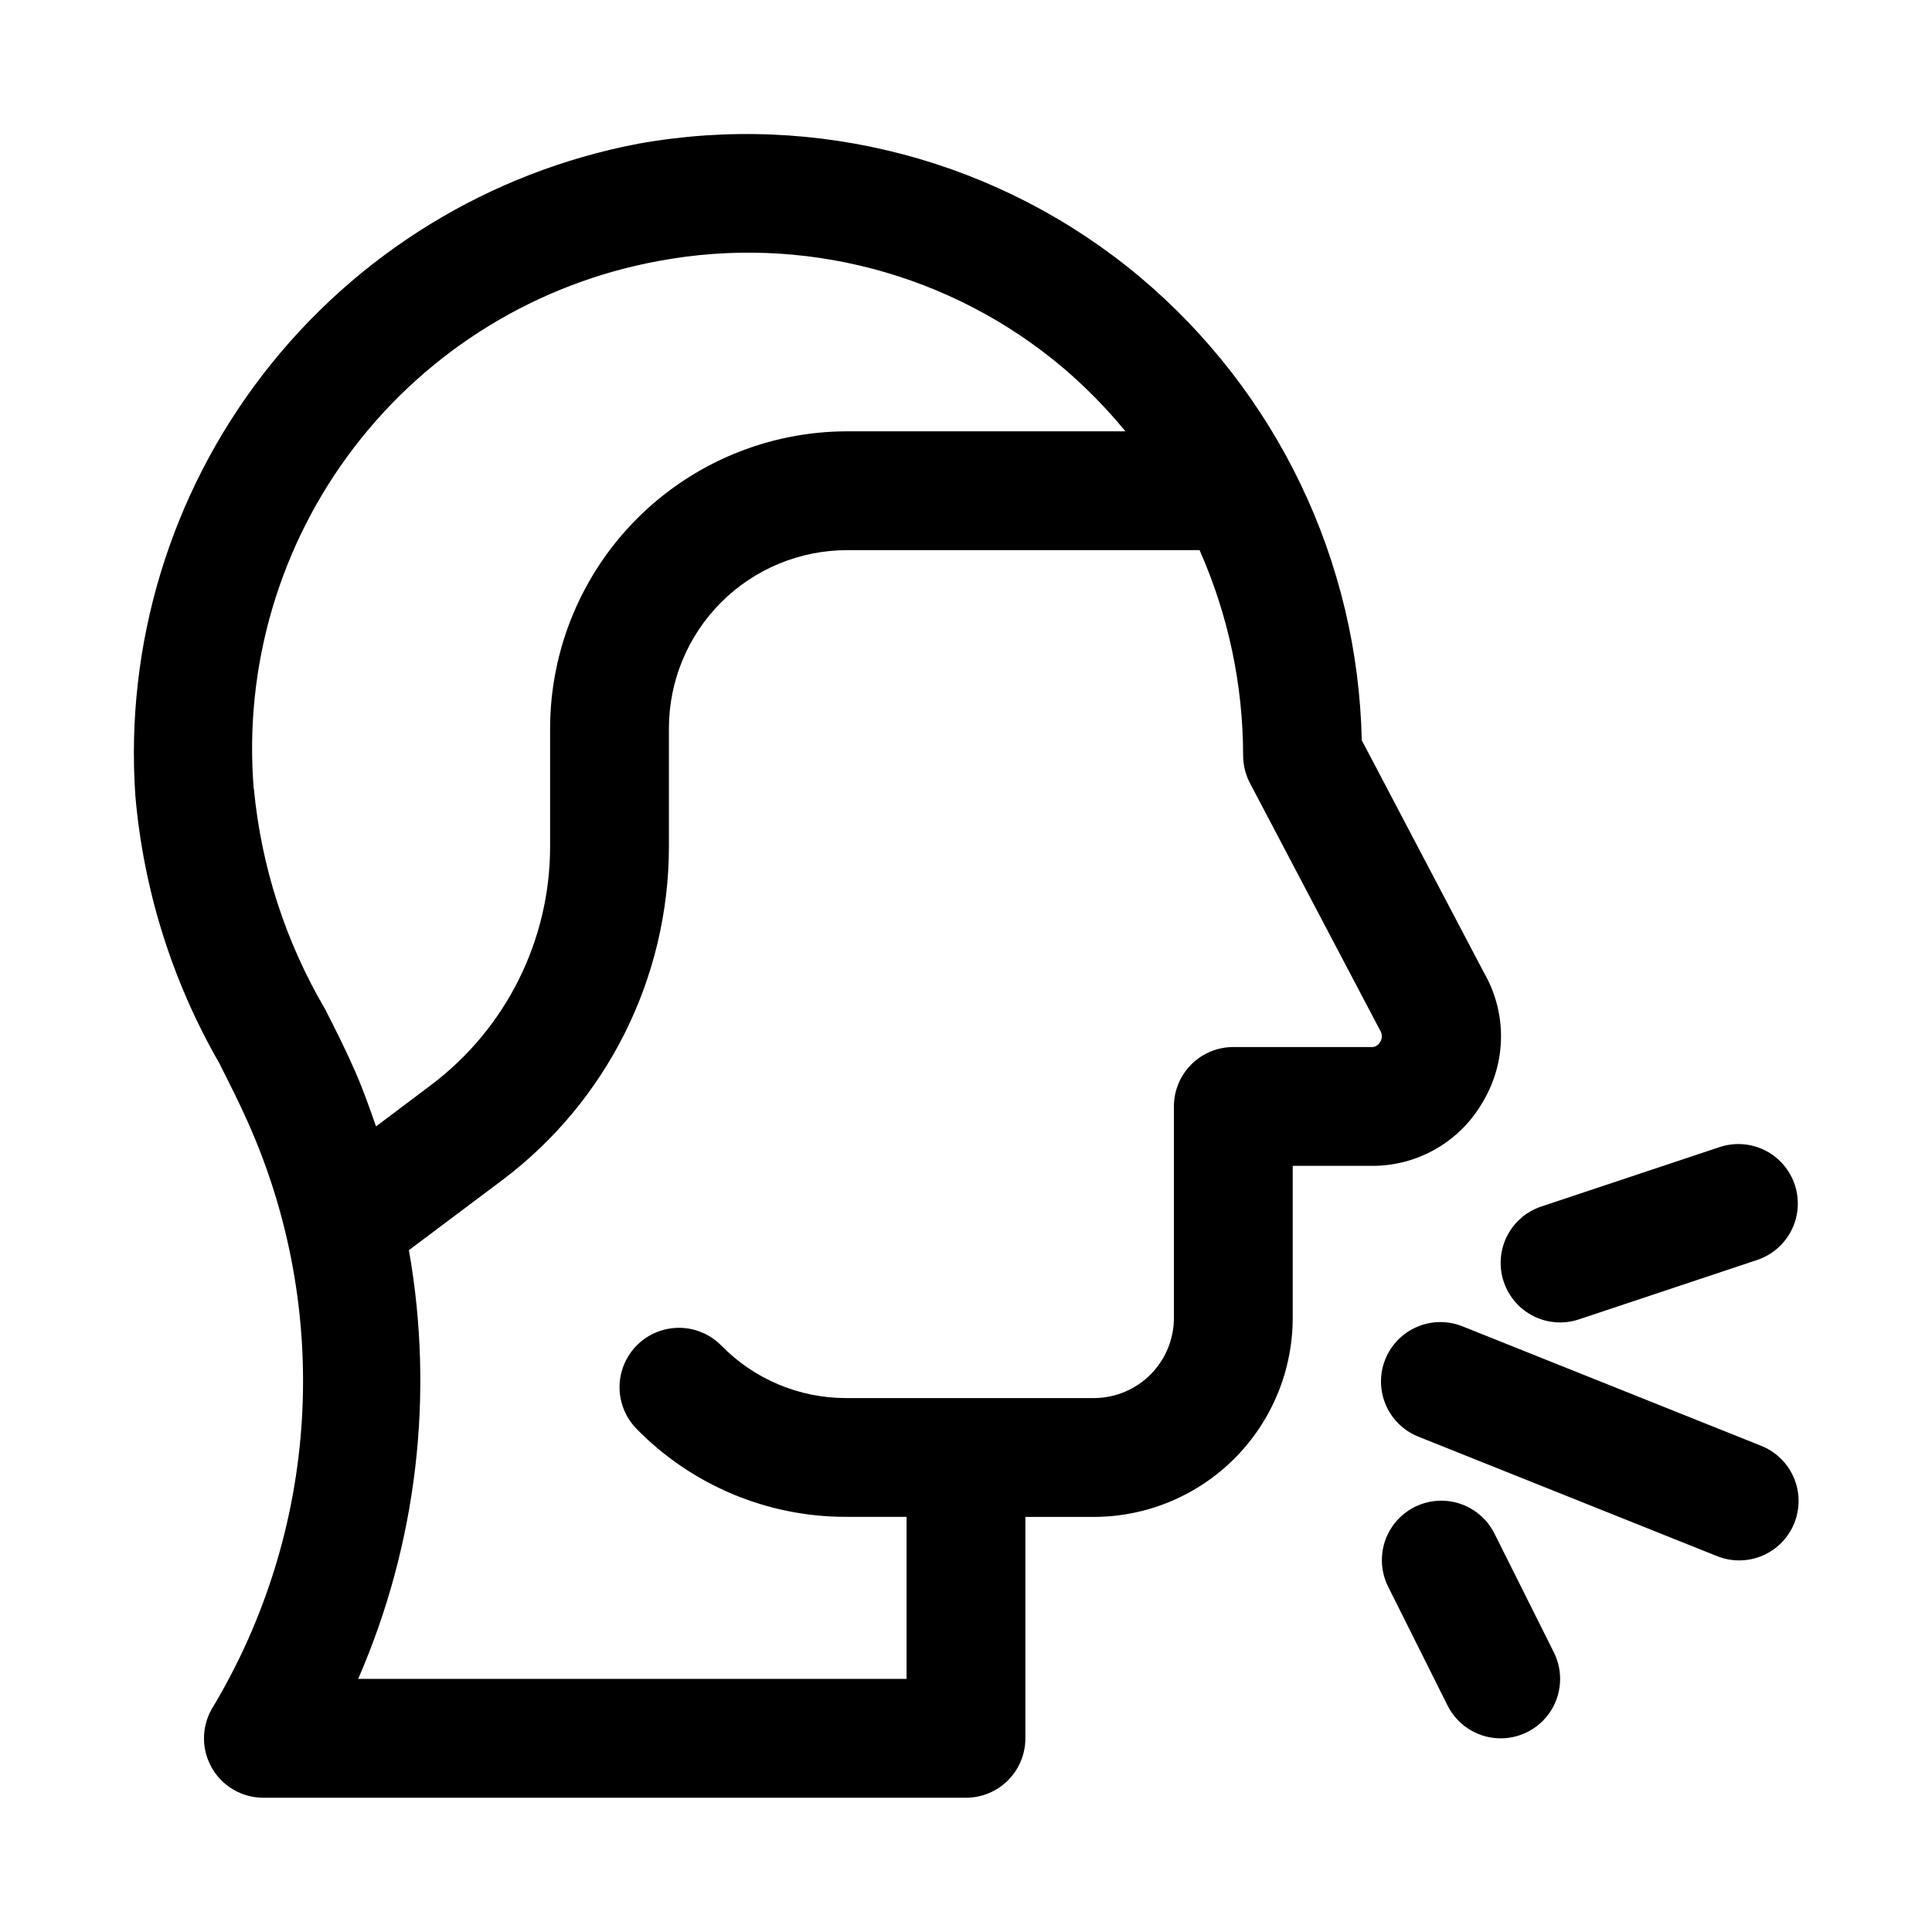
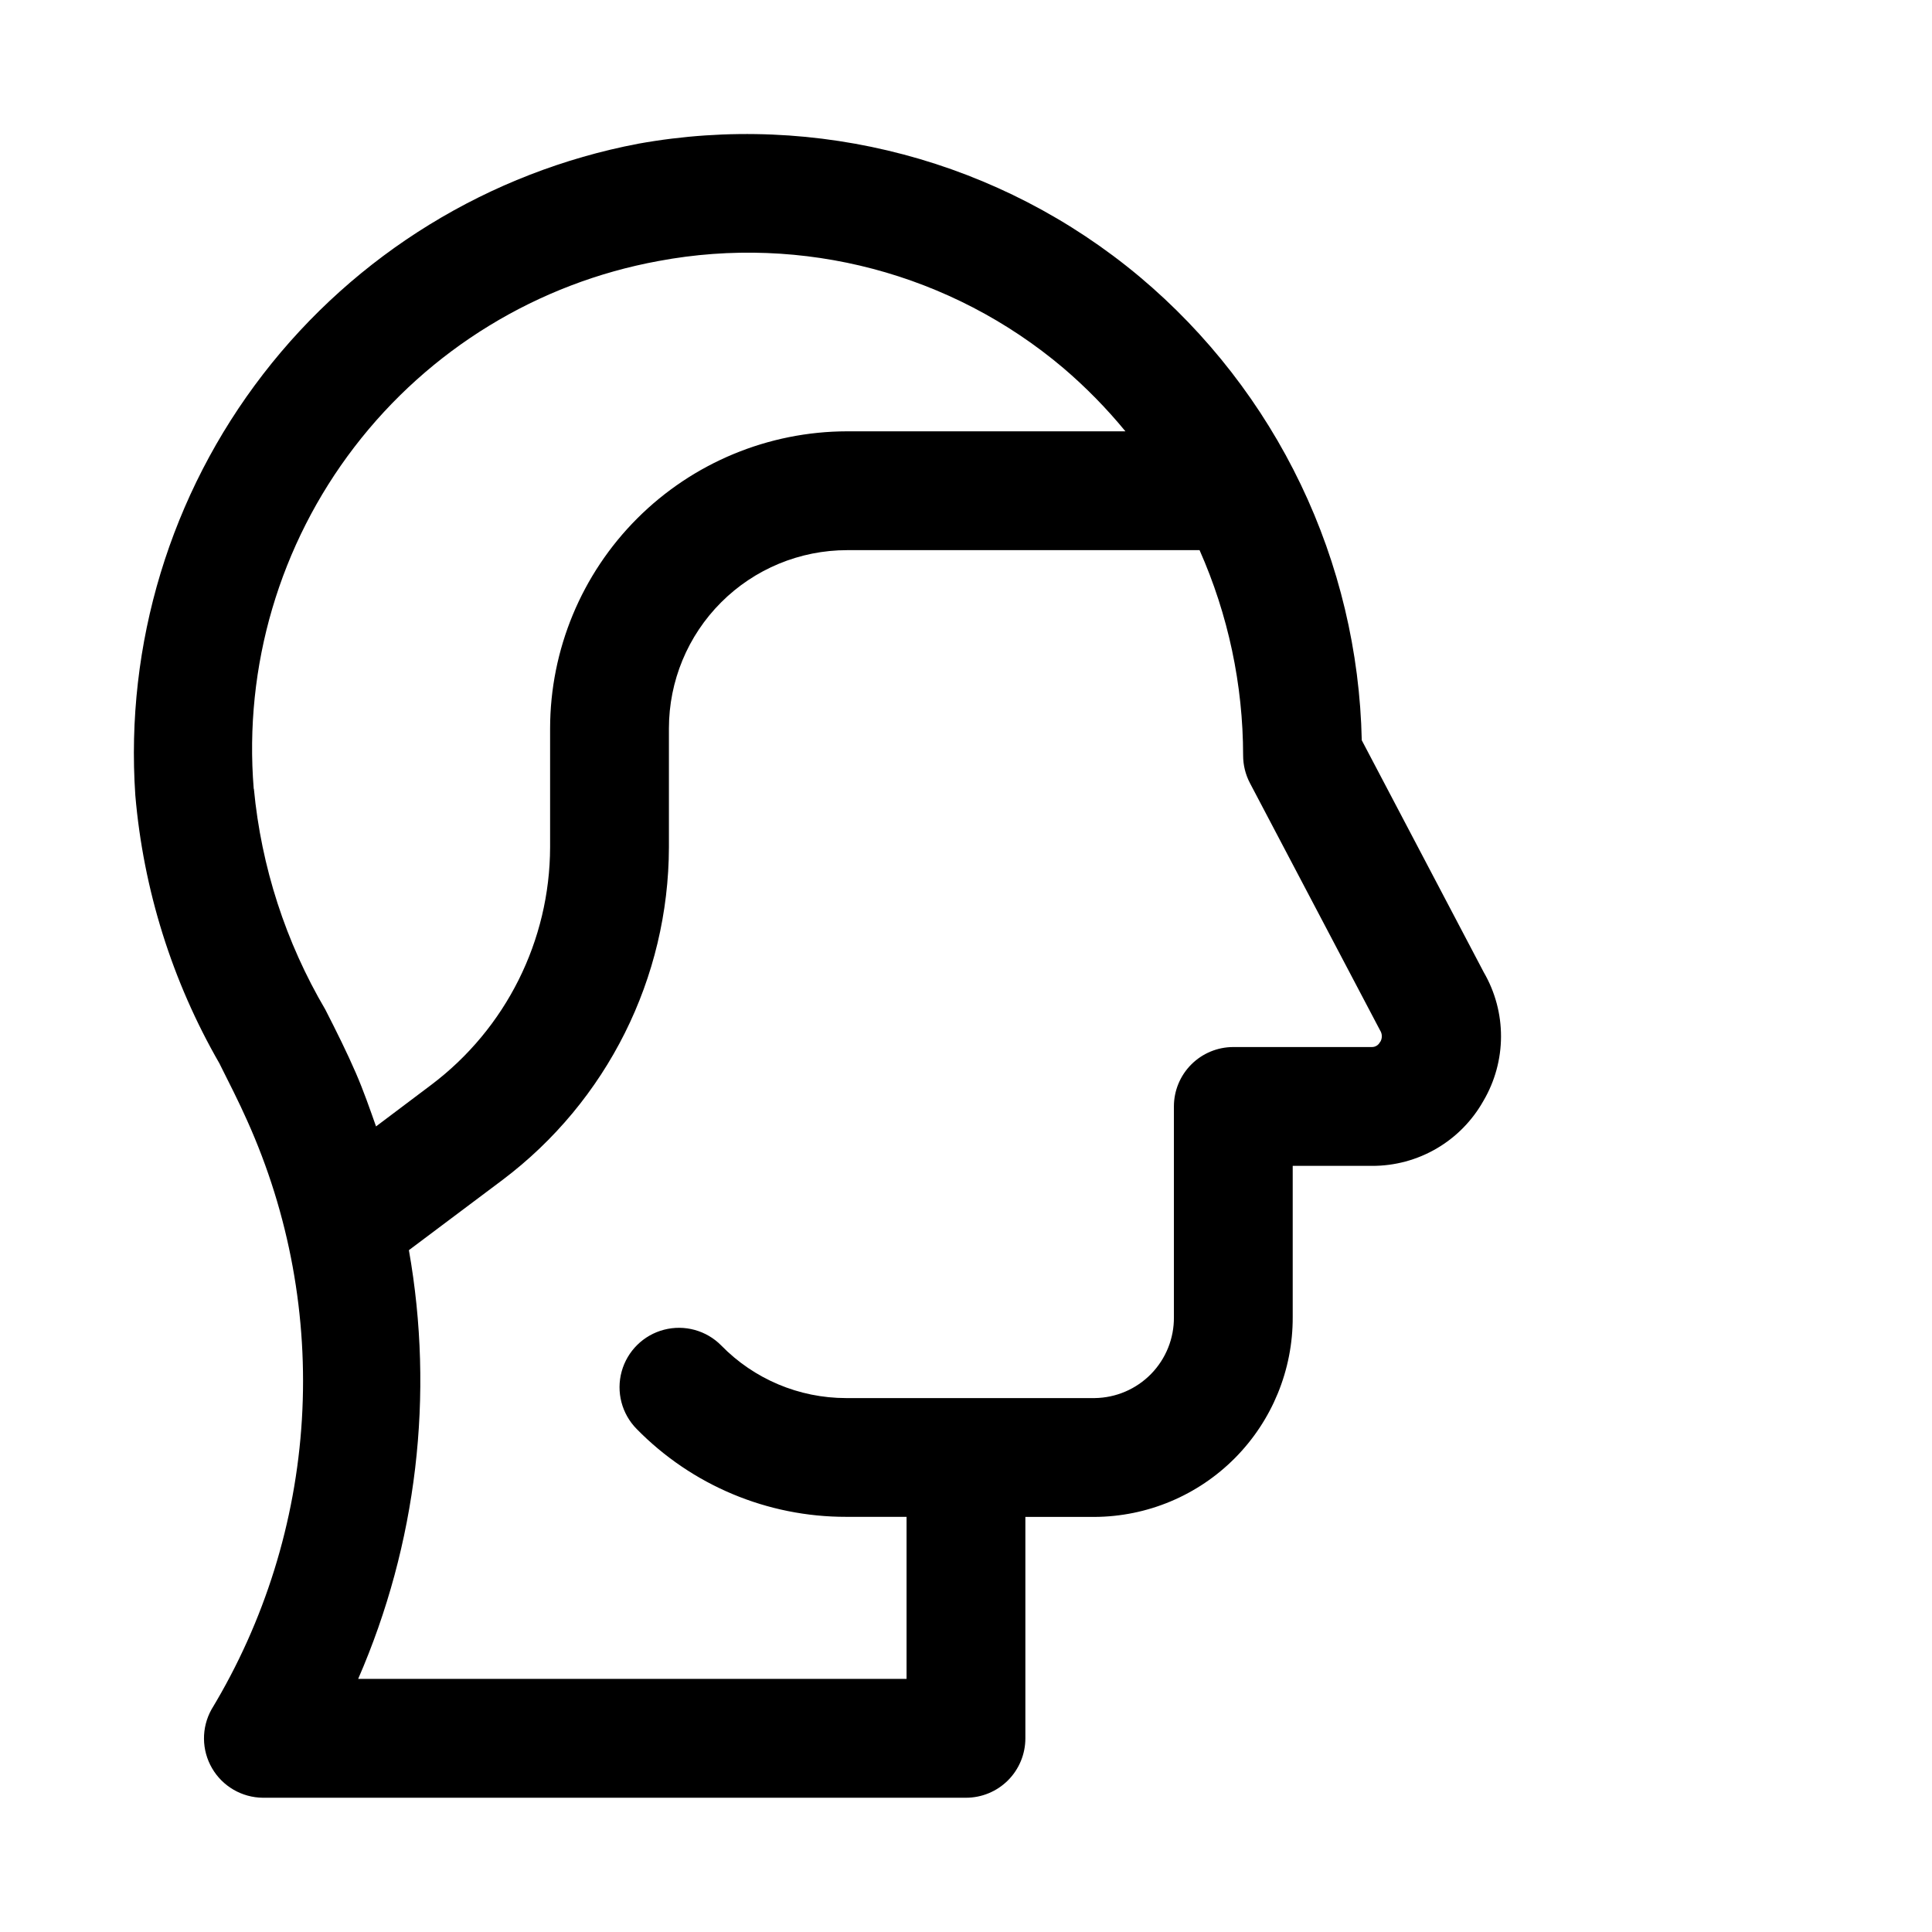
<svg xmlns="http://www.w3.org/2000/svg" fill="#000000" width="800px" height="800px" version="1.1" viewBox="144 144 512 512">
  <g>
    <path d="m537.14 435.71c3.023-5.152 4.625-11.016 4.644-16.992 0.016-5.973-1.555-11.848-4.551-17.016l-32.352-61.527c-0.5-23.48-6.004-46.582-16.152-67.758-10.145-21.18-24.699-39.945-42.684-55.047-36.891-30.883-85.578-43.805-132.93-35.281-39.477 7.527-74.828 29.25-99.379 61.062-24.555 31.816-36.605 71.523-33.875 111.62 2.144 25.02 9.746 49.262 22.277 71.023 2.629 5.242 5.164 10.23 7.352 15.145 11.18 24.836 16.16 52.02 14.516 79.207-1.648 27.188-9.871 53.57-23.961 76.879-2.703 4.856-2.644 10.773 0.152 15.574 2.793 4.801 7.91 7.773 13.465 7.82h186.33c4.176 0 8.18-1.656 11.133-4.609 2.949-2.953 4.609-6.957 4.609-11.133v-58.68h18.344c13.98-0.07 27.363-5.688 37.211-15.617 9.844-9.93 15.344-23.363 15.293-37.344v-40.07h21.004c6.016 0.023 11.93-1.562 17.129-4.598 5.195-3.035 9.484-7.406 12.422-12.656zm-325.9-82.656c-2.648-32.473 6.867-64.77 26.695-90.617 19.828-25.852 48.555-43.41 80.602-49.27 38.188-7.148 77.562 3.258 107.23 28.34 5.981 5.102 11.496 10.723 16.48 16.797h-73.742c-20.871 0.027-40.879 8.328-55.637 23.086-14.758 14.758-23.059 34.766-23.086 55.637v31.488c-0.055 24.762-11.711 48.07-31.488 62.977l-14.641 11.02c-1.668-4.723-3.305-9.445-5.352-14.168-2.348-5.414-5.133-11.02-8.062-16.75v-0.004c-10.531-17.887-17-37.871-18.957-58.535zm298.49 67.07c-0.406 0.852-1.277 1.383-2.219 1.352h-36.668c-4.176 0-8.18 1.66-11.133 4.613-2.953 2.953-4.613 6.957-4.613 11.133v55.812c0.059 5.629-2.117 11.051-6.051 15.078-3.934 4.023-9.305 6.324-14.934 6.394h-65.906c-12.445-0.004-24.367-5.027-33.062-13.934-3.949-4.004-9.738-5.598-15.184-4.176-5.445 1.418-9.715 5.637-11.211 11.059-1.492 5.426 0.023 11.234 3.977 15.238 14.621 14.93 34.648 23.324 55.543 23.285h15.98v42.949h-145.33c15.555-35.727 20.234-75.25 13.445-113.62l24.828-18.625c27.688-20.867 44-53.496 44.082-88.164v-31.488c0-12.527 4.977-24.543 13.836-33.398 8.855-8.859 20.871-13.836 33.398-13.836h93.395-0.004c7.594 17.133 11.527 35.66 11.543 54.398 0 2.555 0.621 5.074 1.809 7.336l34.496 65.543c0.594 0.926 0.605 2.113 0.031 3.055z" />
-     <path d="m610.51 527.07-78.719-31.488c-3.894-1.629-8.277-1.625-12.164 0.008-3.891 1.633-6.961 4.758-8.527 8.676-1.566 3.918-1.492 8.297 0.199 12.164 1.695 3.863 4.867 6.883 8.809 8.387l78.719 31.488h0.004c3.891 1.629 8.273 1.625 12.164-0.008 3.887-1.633 6.961-4.758 8.523-8.676 1.566-3.918 1.496-8.301-0.199-12.164-1.695-3.863-4.867-6.887-8.809-8.387z" />
-     <path d="m542.51 483.7c1.324 3.957 4.164 7.231 7.898 9.098 3.734 1.867 8.059 2.172 12.02 0.852l47.23-15.742v-0.004c5.344-1.777 9.332-6.273 10.465-11.793 1.129-5.516-0.77-11.219-4.984-14.957-4.215-3.738-10.102-4.941-15.445-3.16l-47.23 15.742c-3.973 1.32-7.254 4.168-9.121 7.914-1.867 3.746-2.164 8.082-0.832 12.051z" />
-     <path d="m540.04 550.4c-2.519-5.031-7.527-8.34-13.145-8.676-5.617-0.336-10.984 2.352-14.082 7.047-3.098 4.695-3.457 10.688-0.941 15.719l15.742 31.488h0.004c2.516 5.031 7.527 8.336 13.141 8.672 5.617 0.336 10.984-2.348 14.086-7.043 3.098-4.695 3.457-10.688 0.938-15.719z" />
  </g>
</svg>